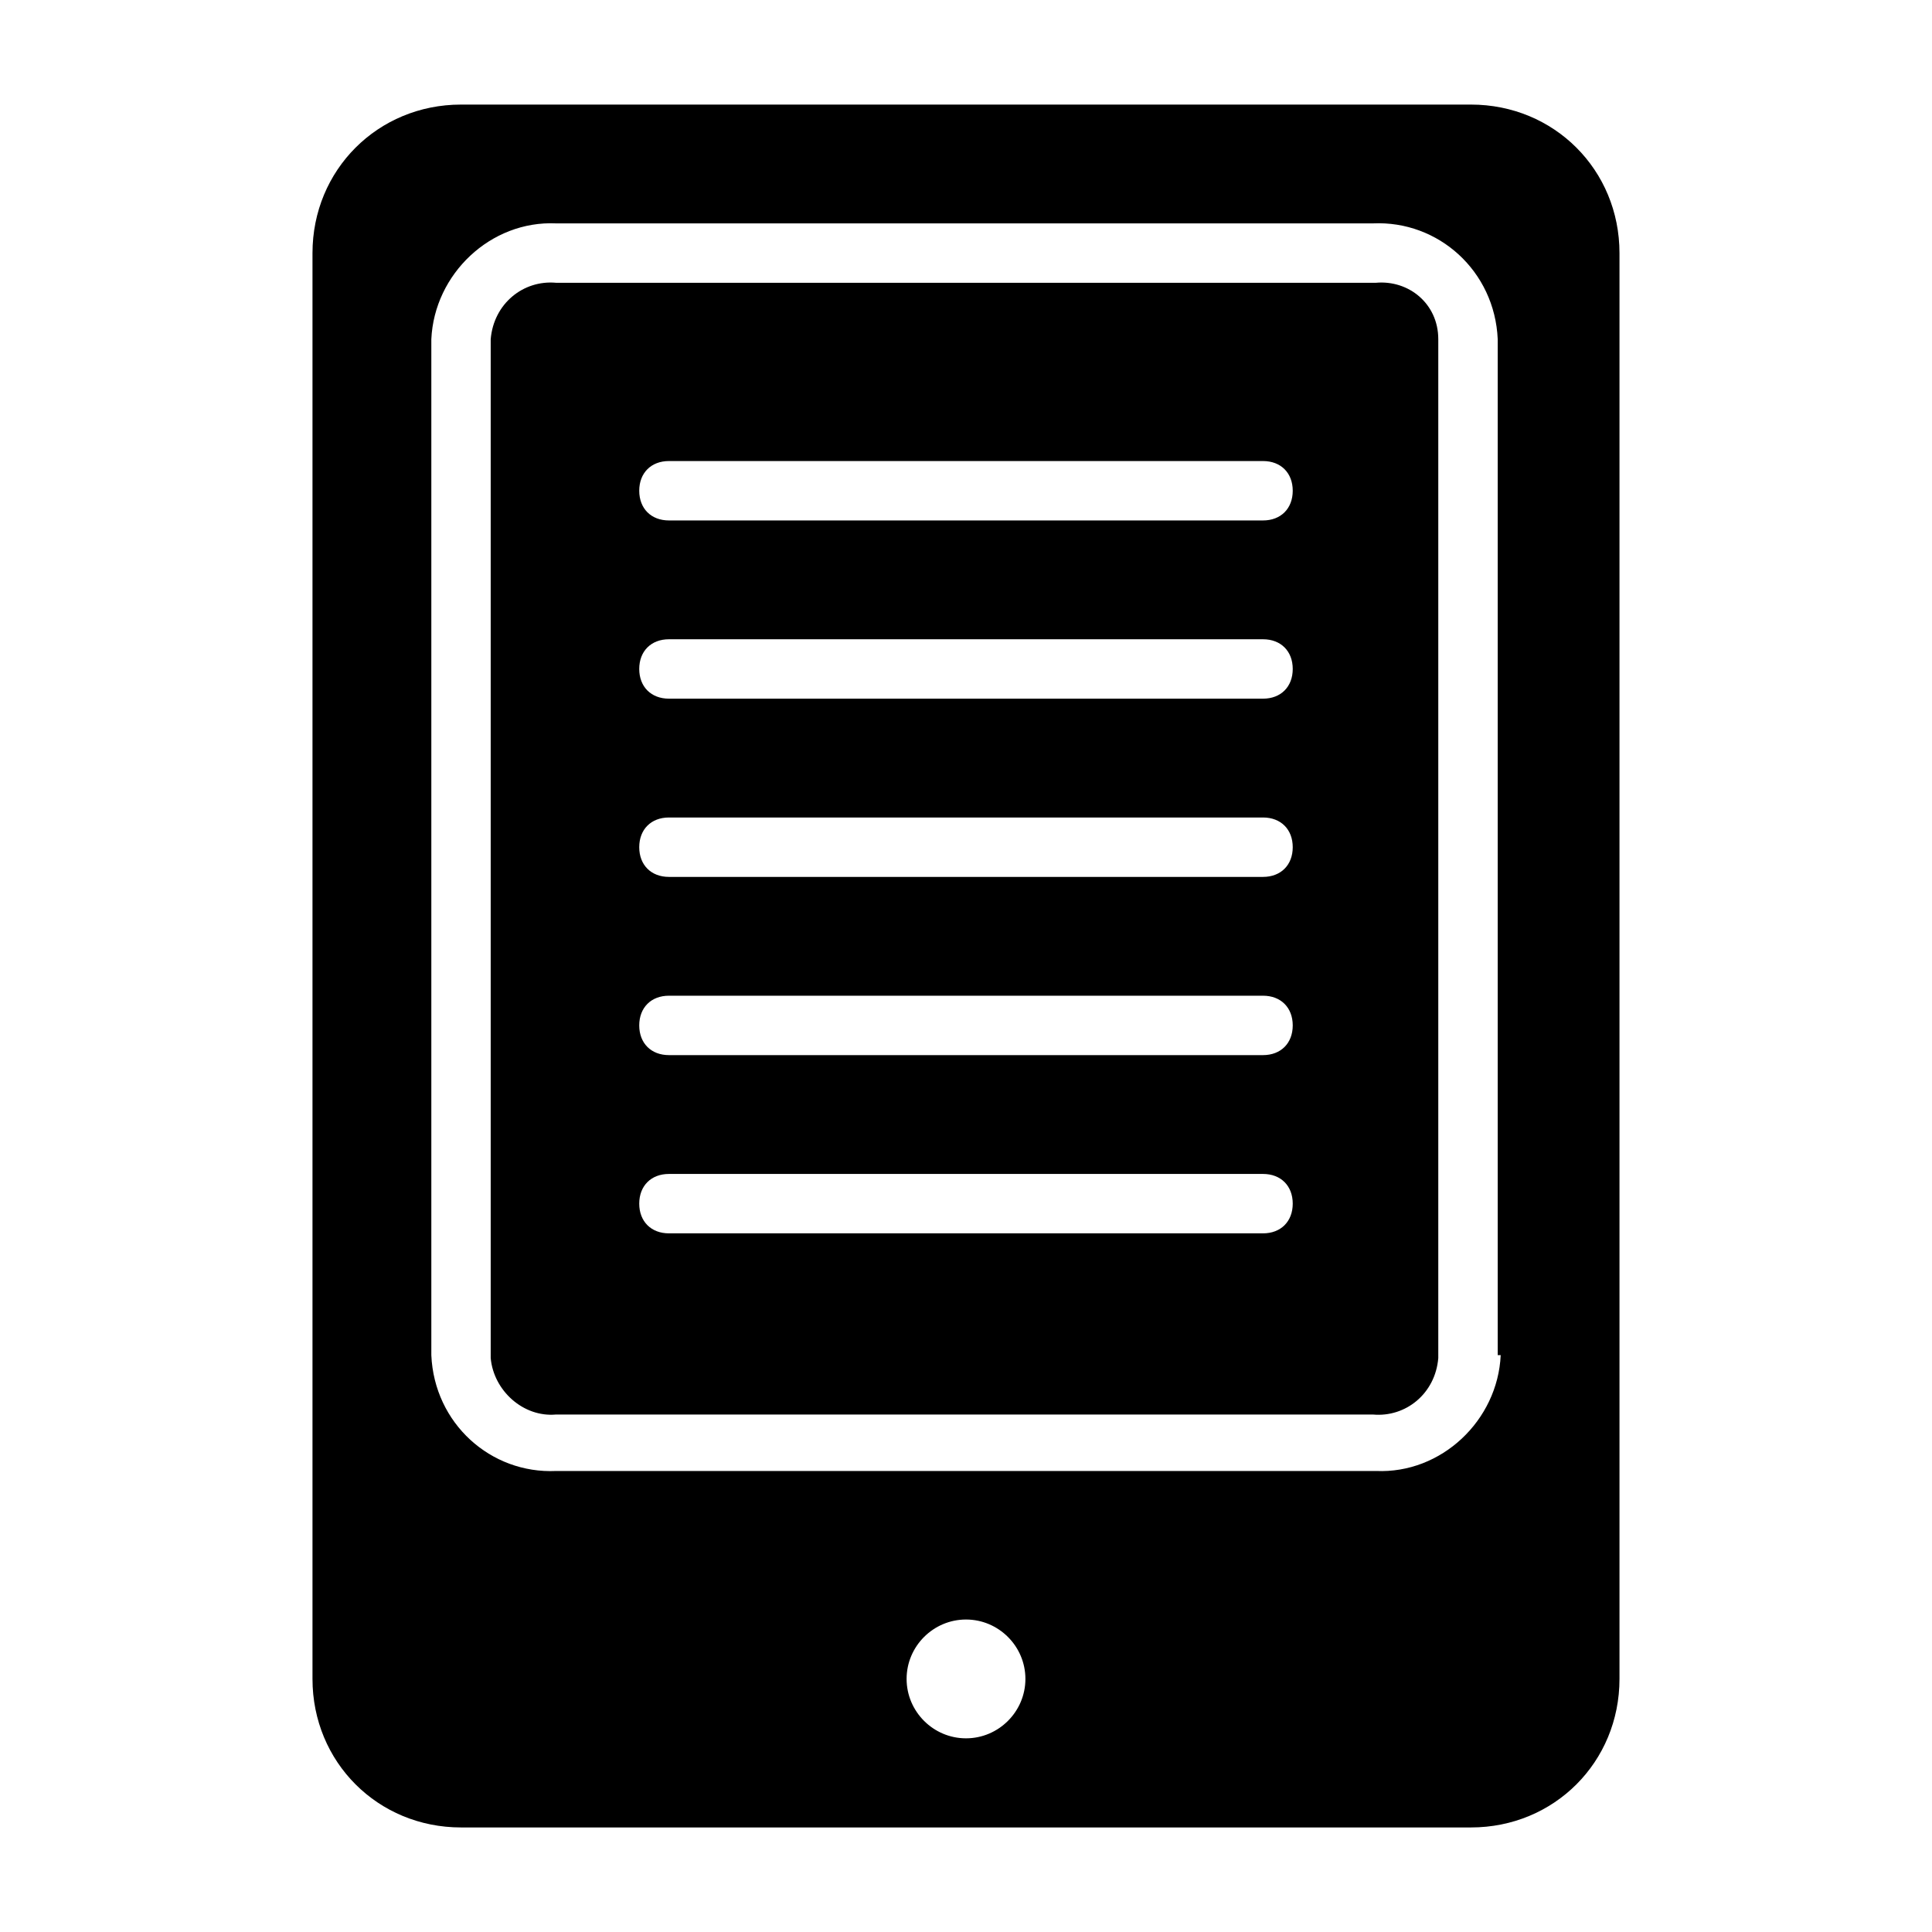
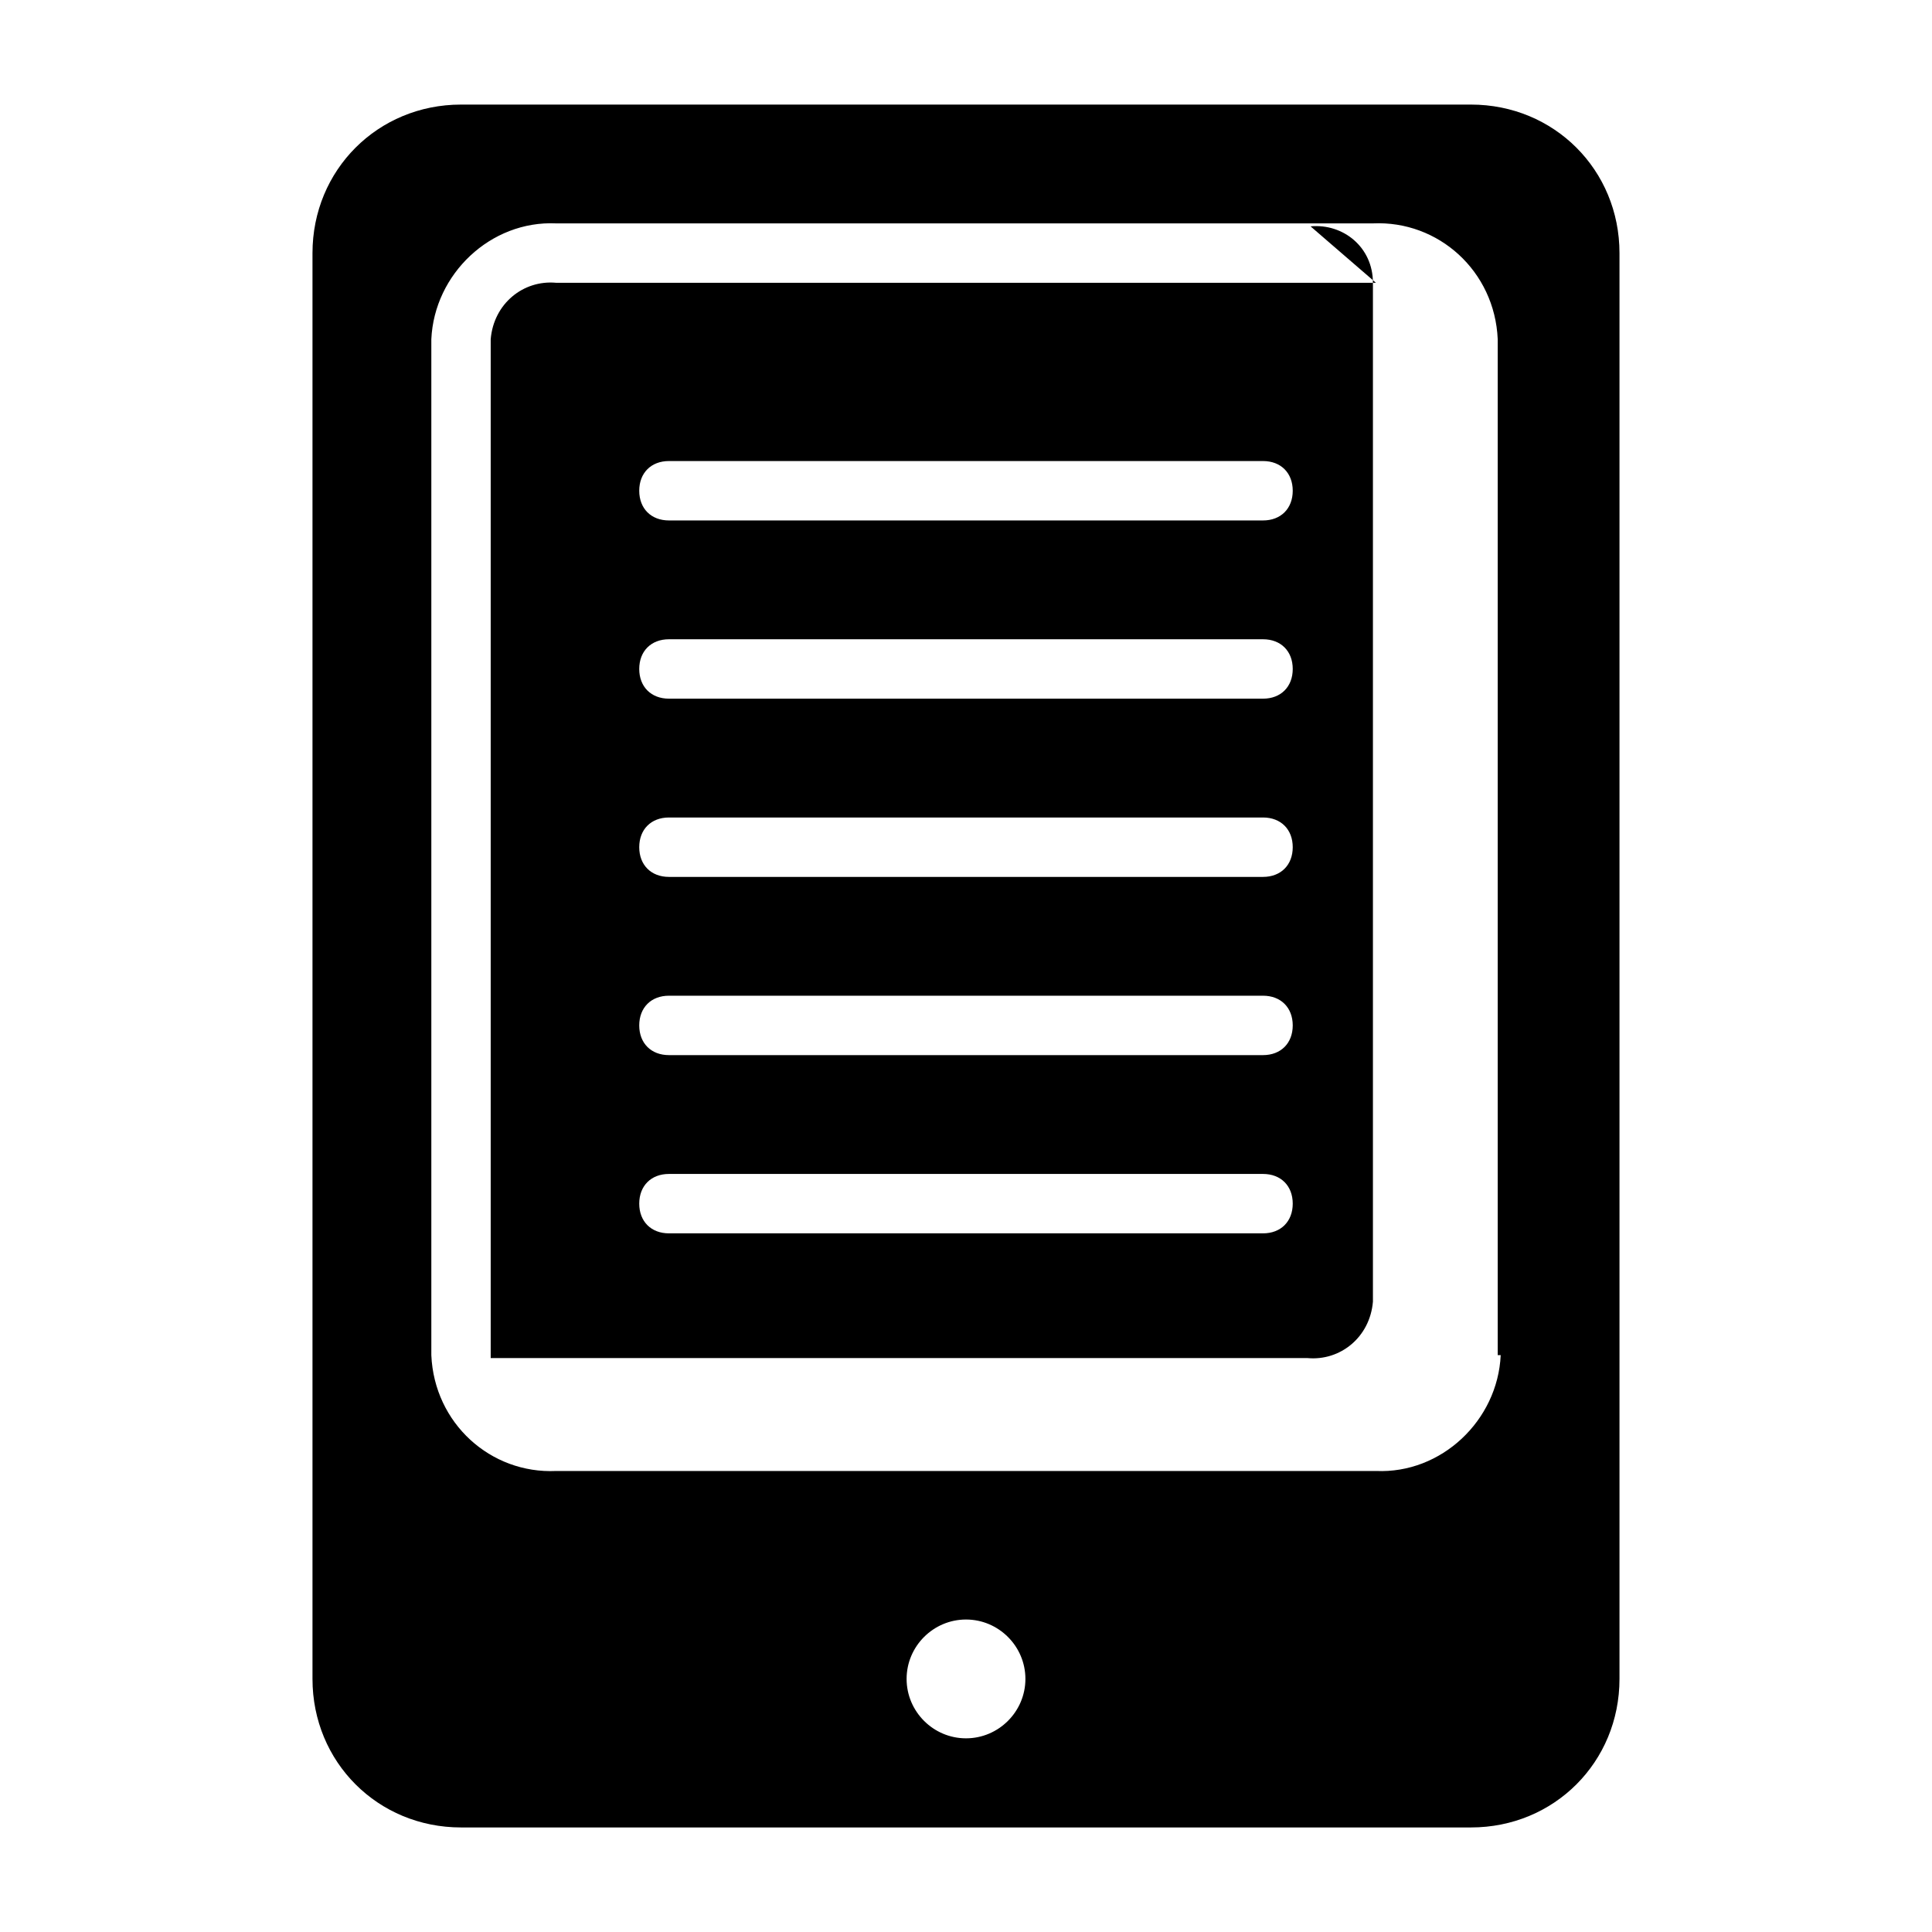
<svg xmlns="http://www.w3.org/2000/svg" fill="#000000" width="800px" height="800px" version="1.1" viewBox="144 144 512 512">
-   <path d="m508.63 218.94h-217.27c-8.66-0.789-16.531 5.512-17.32 14.957v270.01c0.789 8.66 8.66 15.742 17.32 14.957h216.48c8.66 0.789 16.531-5.512 17.32-14.957v-270.01c0-9.445-7.871-15.742-16.531-14.957zm-29.914 251.91h-157.44c-4.723 0-7.871-3.148-7.871-7.871 0-4.723 3.148-7.871 7.871-7.871h157.44c4.723 0 7.871 3.148 7.871 7.871 0 4.723-3.148 7.871-7.871 7.871zm0-47.234h-157.44c-4.723 0-7.871-3.148-7.871-7.871 0-4.723 3.148-7.871 7.871-7.871h157.44c4.723 0 7.871 3.148 7.871 7.871 0 4.723-3.148 7.871-7.871 7.871zm0-47.23h-157.44c-4.723 0-7.871-3.148-7.871-7.871 0-4.723 3.148-7.871 7.871-7.871h157.44c4.723 0 7.871 3.148 7.871 7.871 0 4.723-3.148 7.871-7.871 7.871zm0-47.234h-157.44c-4.723 0-7.871-3.148-7.871-7.871s3.148-7.871 7.871-7.871h157.44c4.723 0 7.871 3.148 7.871 7.871s-3.148 7.871-7.871 7.871zm0-47.23h-157.44c-4.723 0-7.871-3.148-7.871-7.871s3.148-7.871 7.871-7.871h157.44c4.723 0 7.871 3.148 7.871 7.871s-3.148 7.871-7.871 7.871zm55.105-110.21h-267.65c-22.043 0-39.359 17.32-39.359 39.359v377.86c0 22.043 17.32 39.359 39.359 39.359h267.65c22.043 0 39.359-17.32 39.359-39.359v-377.86c0-22.043-17.32-39.359-39.359-39.359zm-133.82 432.96c-8.66 0-15.742-7.086-15.742-15.742 0-8.66 7.086-15.742 15.742-15.742 8.66 0 15.742 7.086 15.742 15.742s-7.086 15.742-15.742 15.742zm141.7-101.55c-0.789 17.32-15.742 31.488-33.062 30.699l-217.27 0.004c-17.32 0.789-32.273-12.594-33.062-30.699v-269.23c0.789-17.32 15.742-31.488 33.062-30.699h216.48c17.32-0.789 32.273 12.594 33.062 30.699v269.22z" />
+   <path d="m508.63 218.94h-217.27c-8.66-0.789-16.531 5.512-17.32 14.957v270.01h216.48c8.66 0.789 16.531-5.512 17.32-14.957v-270.01c0-9.445-7.871-15.742-16.531-14.957zm-29.914 251.91h-157.44c-4.723 0-7.871-3.148-7.871-7.871 0-4.723 3.148-7.871 7.871-7.871h157.44c4.723 0 7.871 3.148 7.871 7.871 0 4.723-3.148 7.871-7.871 7.871zm0-47.234h-157.44c-4.723 0-7.871-3.148-7.871-7.871 0-4.723 3.148-7.871 7.871-7.871h157.44c4.723 0 7.871 3.148 7.871 7.871 0 4.723-3.148 7.871-7.871 7.871zm0-47.23h-157.44c-4.723 0-7.871-3.148-7.871-7.871 0-4.723 3.148-7.871 7.871-7.871h157.44c4.723 0 7.871 3.148 7.871 7.871 0 4.723-3.148 7.871-7.871 7.871zm0-47.234h-157.44c-4.723 0-7.871-3.148-7.871-7.871s3.148-7.871 7.871-7.871h157.44c4.723 0 7.871 3.148 7.871 7.871s-3.148 7.871-7.871 7.871zm0-47.23h-157.44c-4.723 0-7.871-3.148-7.871-7.871s3.148-7.871 7.871-7.871h157.44c4.723 0 7.871 3.148 7.871 7.871s-3.148 7.871-7.871 7.871zm55.105-110.21h-267.65c-22.043 0-39.359 17.32-39.359 39.359v377.86c0 22.043 17.32 39.359 39.359 39.359h267.65c22.043 0 39.359-17.32 39.359-39.359v-377.86c0-22.043-17.32-39.359-39.359-39.359zm-133.82 432.96c-8.66 0-15.742-7.086-15.742-15.742 0-8.66 7.086-15.742 15.742-15.742 8.66 0 15.742 7.086 15.742 15.742s-7.086 15.742-15.742 15.742zm141.7-101.55c-0.789 17.32-15.742 31.488-33.062 30.699l-217.27 0.004c-17.32 0.789-32.273-12.594-33.062-30.699v-269.23c0.789-17.32 15.742-31.488 33.062-30.699h216.48c17.32-0.789 32.273 12.594 33.062 30.699v269.22z" />
</svg>